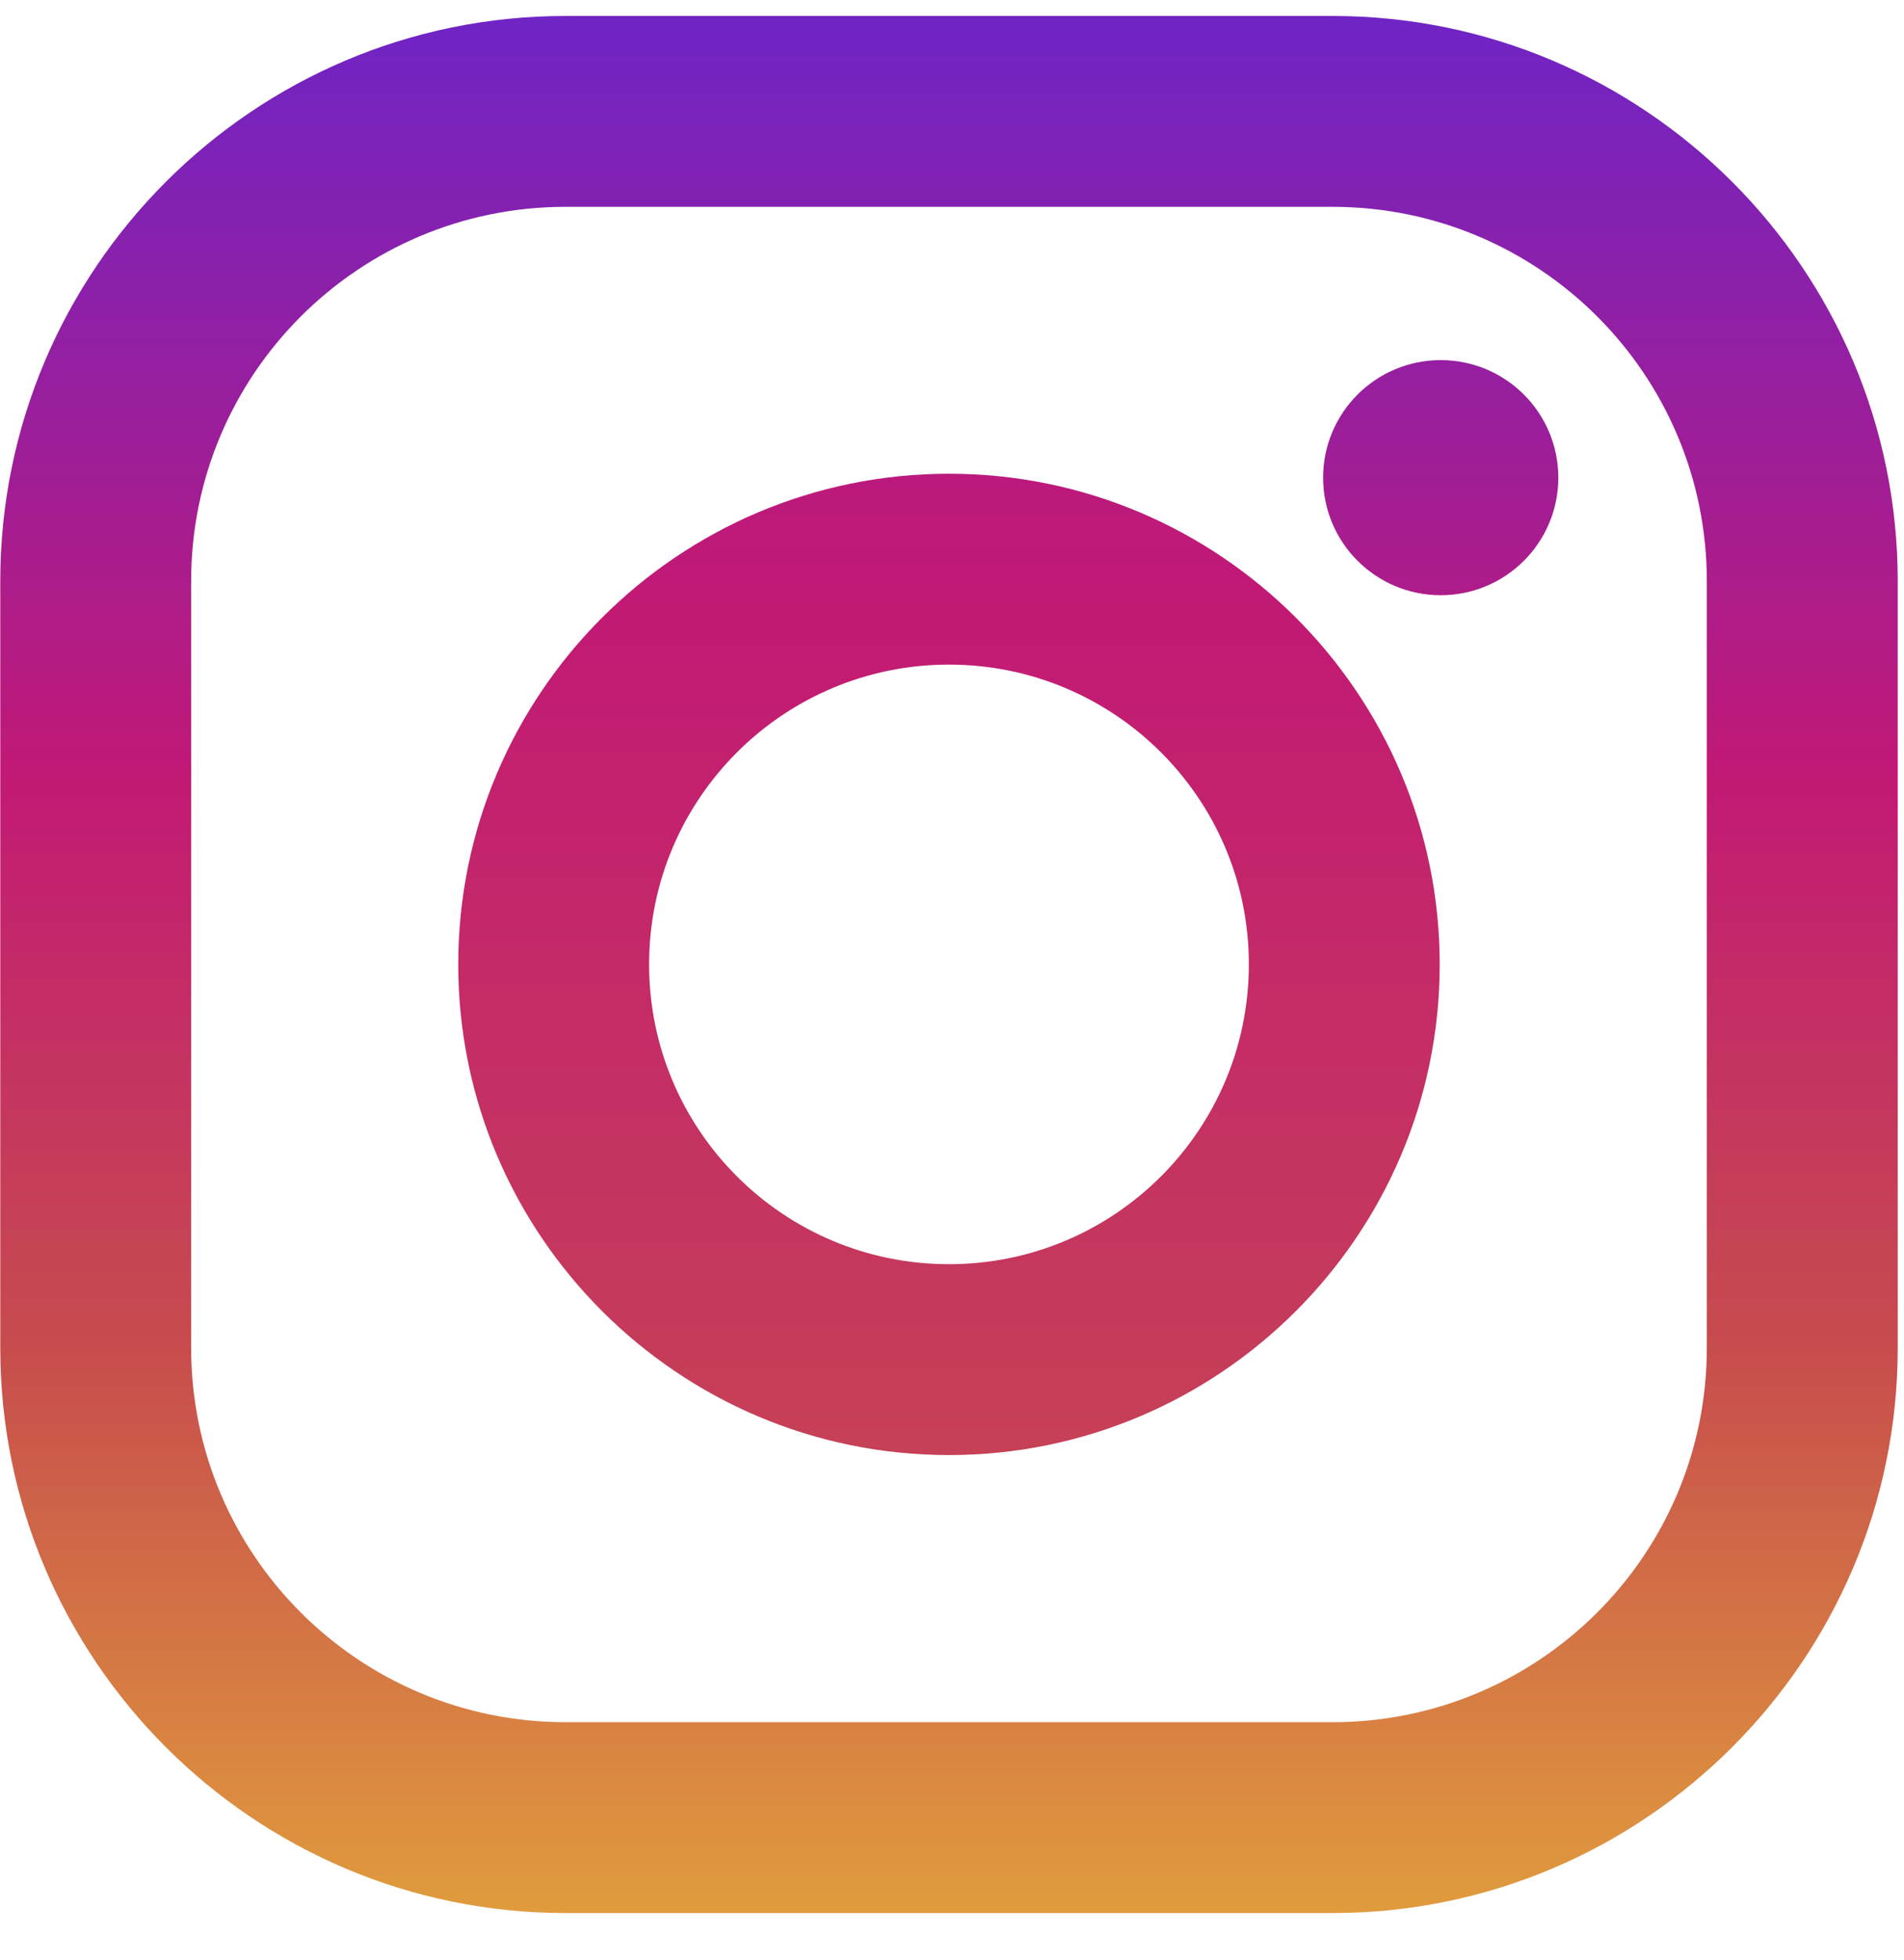
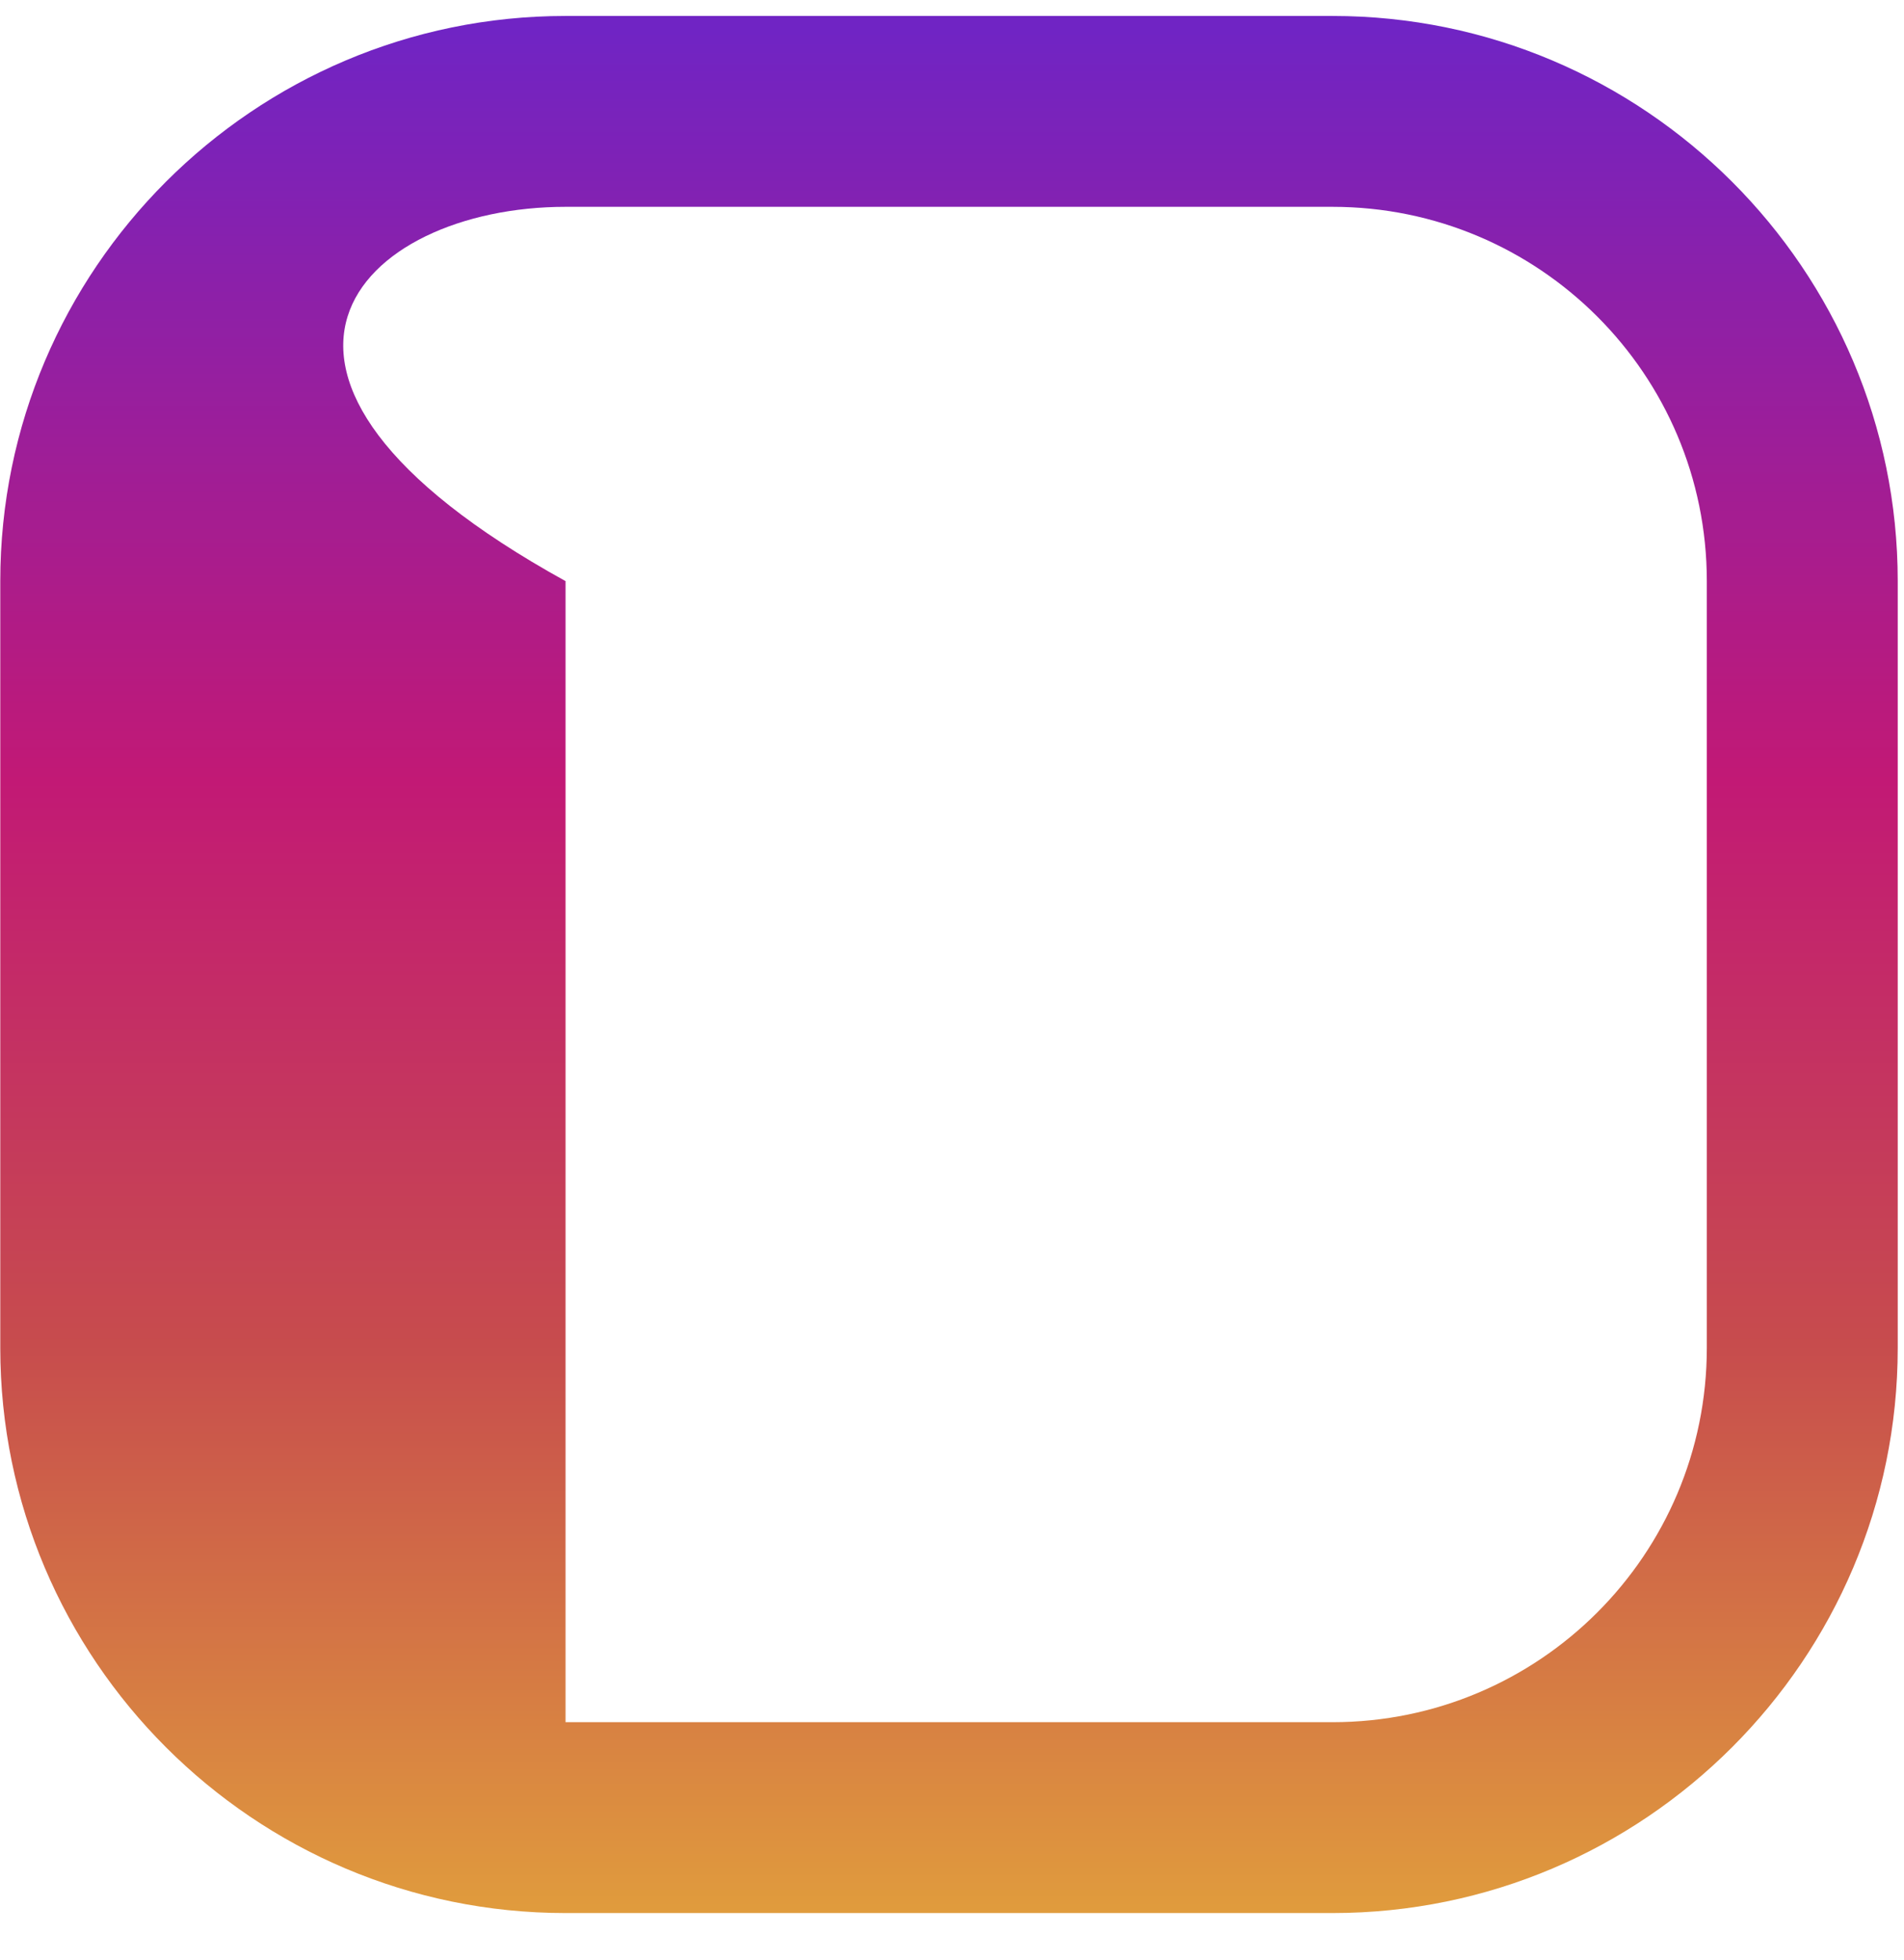
<svg xmlns="http://www.w3.org/2000/svg" width="34" height="35" viewBox="0 0 34 35" fill="none">
-   <path d="M23.794 0.285H10.099C4.533 0.285 0.005 4.813 0.005 10.379V24.074C0.005 29.64 4.533 34.168 10.099 34.168H23.794C29.36 34.168 33.888 29.64 33.888 24.074V10.379C33.888 4.813 29.36 0.285 23.794 0.285ZM30.479 24.074C30.479 27.766 27.486 30.759 23.794 30.759H10.099C6.407 30.759 3.413 27.766 3.413 24.074V10.379C3.413 6.687 6.407 3.694 10.099 3.694H23.794C27.486 3.694 30.479 6.687 30.479 10.379V24.074Z" fill="url(#paint0_linear_209_1408)" />
-   <path d="M16.946 8.461C12.114 8.461 8.183 12.392 8.183 17.224C8.183 22.056 12.114 25.988 16.946 25.988C21.778 25.988 25.709 22.056 25.709 17.224C25.709 12.392 21.778 8.461 16.946 8.461ZM16.946 22.579C13.989 22.579 11.591 20.182 11.591 17.224C11.591 14.267 13.989 11.87 16.946 11.87C19.903 11.87 22.301 14.267 22.301 17.224C22.301 20.181 19.903 22.579 16.946 22.579Z" fill="url(#paint1_linear_209_1408)" />
-   <path d="M25.727 10.631C26.887 10.631 27.827 9.691 27.827 8.532C27.827 7.372 26.887 6.432 25.727 6.432C24.567 6.432 23.627 7.372 23.627 8.532C23.627 9.691 24.567 10.631 25.727 10.631Z" fill="url(#paint2_linear_209_1408)" />
+   <path d="M23.794 0.285H10.099C4.533 0.285 0.005 4.813 0.005 10.379V24.074C0.005 29.64 4.533 34.168 10.099 34.168H23.794C29.36 34.168 33.888 29.64 33.888 24.074V10.379C33.888 4.813 29.36 0.285 23.794 0.285ZM30.479 24.074C30.479 27.766 27.486 30.759 23.794 30.759H10.099V10.379C3.413 6.687 6.407 3.694 10.099 3.694H23.794C27.486 3.694 30.479 6.687 30.479 10.379V24.074Z" fill="url(#paint0_linear_209_1408)" />
  <defs>
    <linearGradient id="paint0_linear_209_1408" x1="16.946" y1="34.069" x2="16.946" y2="0.548" gradientUnits="userSpaceOnUse">
      <stop stop-color="#E09B3D" />
      <stop offset="0.3" stop-color="#C74C4D" />
      <stop offset="0.6" stop-color="#C21975" />
      <stop offset="1" stop-color="#7024C4" />
    </linearGradient>
    <linearGradient id="paint1_linear_209_1408" x1="16.946" y1="49.788" x2="16.946" y2="-15.016" gradientUnits="userSpaceOnUse">
      <stop stop-color="#E09B3D" />
      <stop offset="0.3" stop-color="#C74C4D" />
      <stop offset="0.6" stop-color="#C21975" />
      <stop offset="1" stop-color="#7024C4" />
    </linearGradient>
    <linearGradient id="paint2_linear_209_1408" x1="25.727" y1="34.072" x2="25.727" y2="0.551" gradientUnits="userSpaceOnUse">
      <stop stop-color="#E09B3D" />
      <stop offset="0.3" stop-color="#C74C4D" />
      <stop offset="0.6" stop-color="#C21975" />
      <stop offset="1" stop-color="#7024C4" />
    </linearGradient>
  </defs>
</svg>